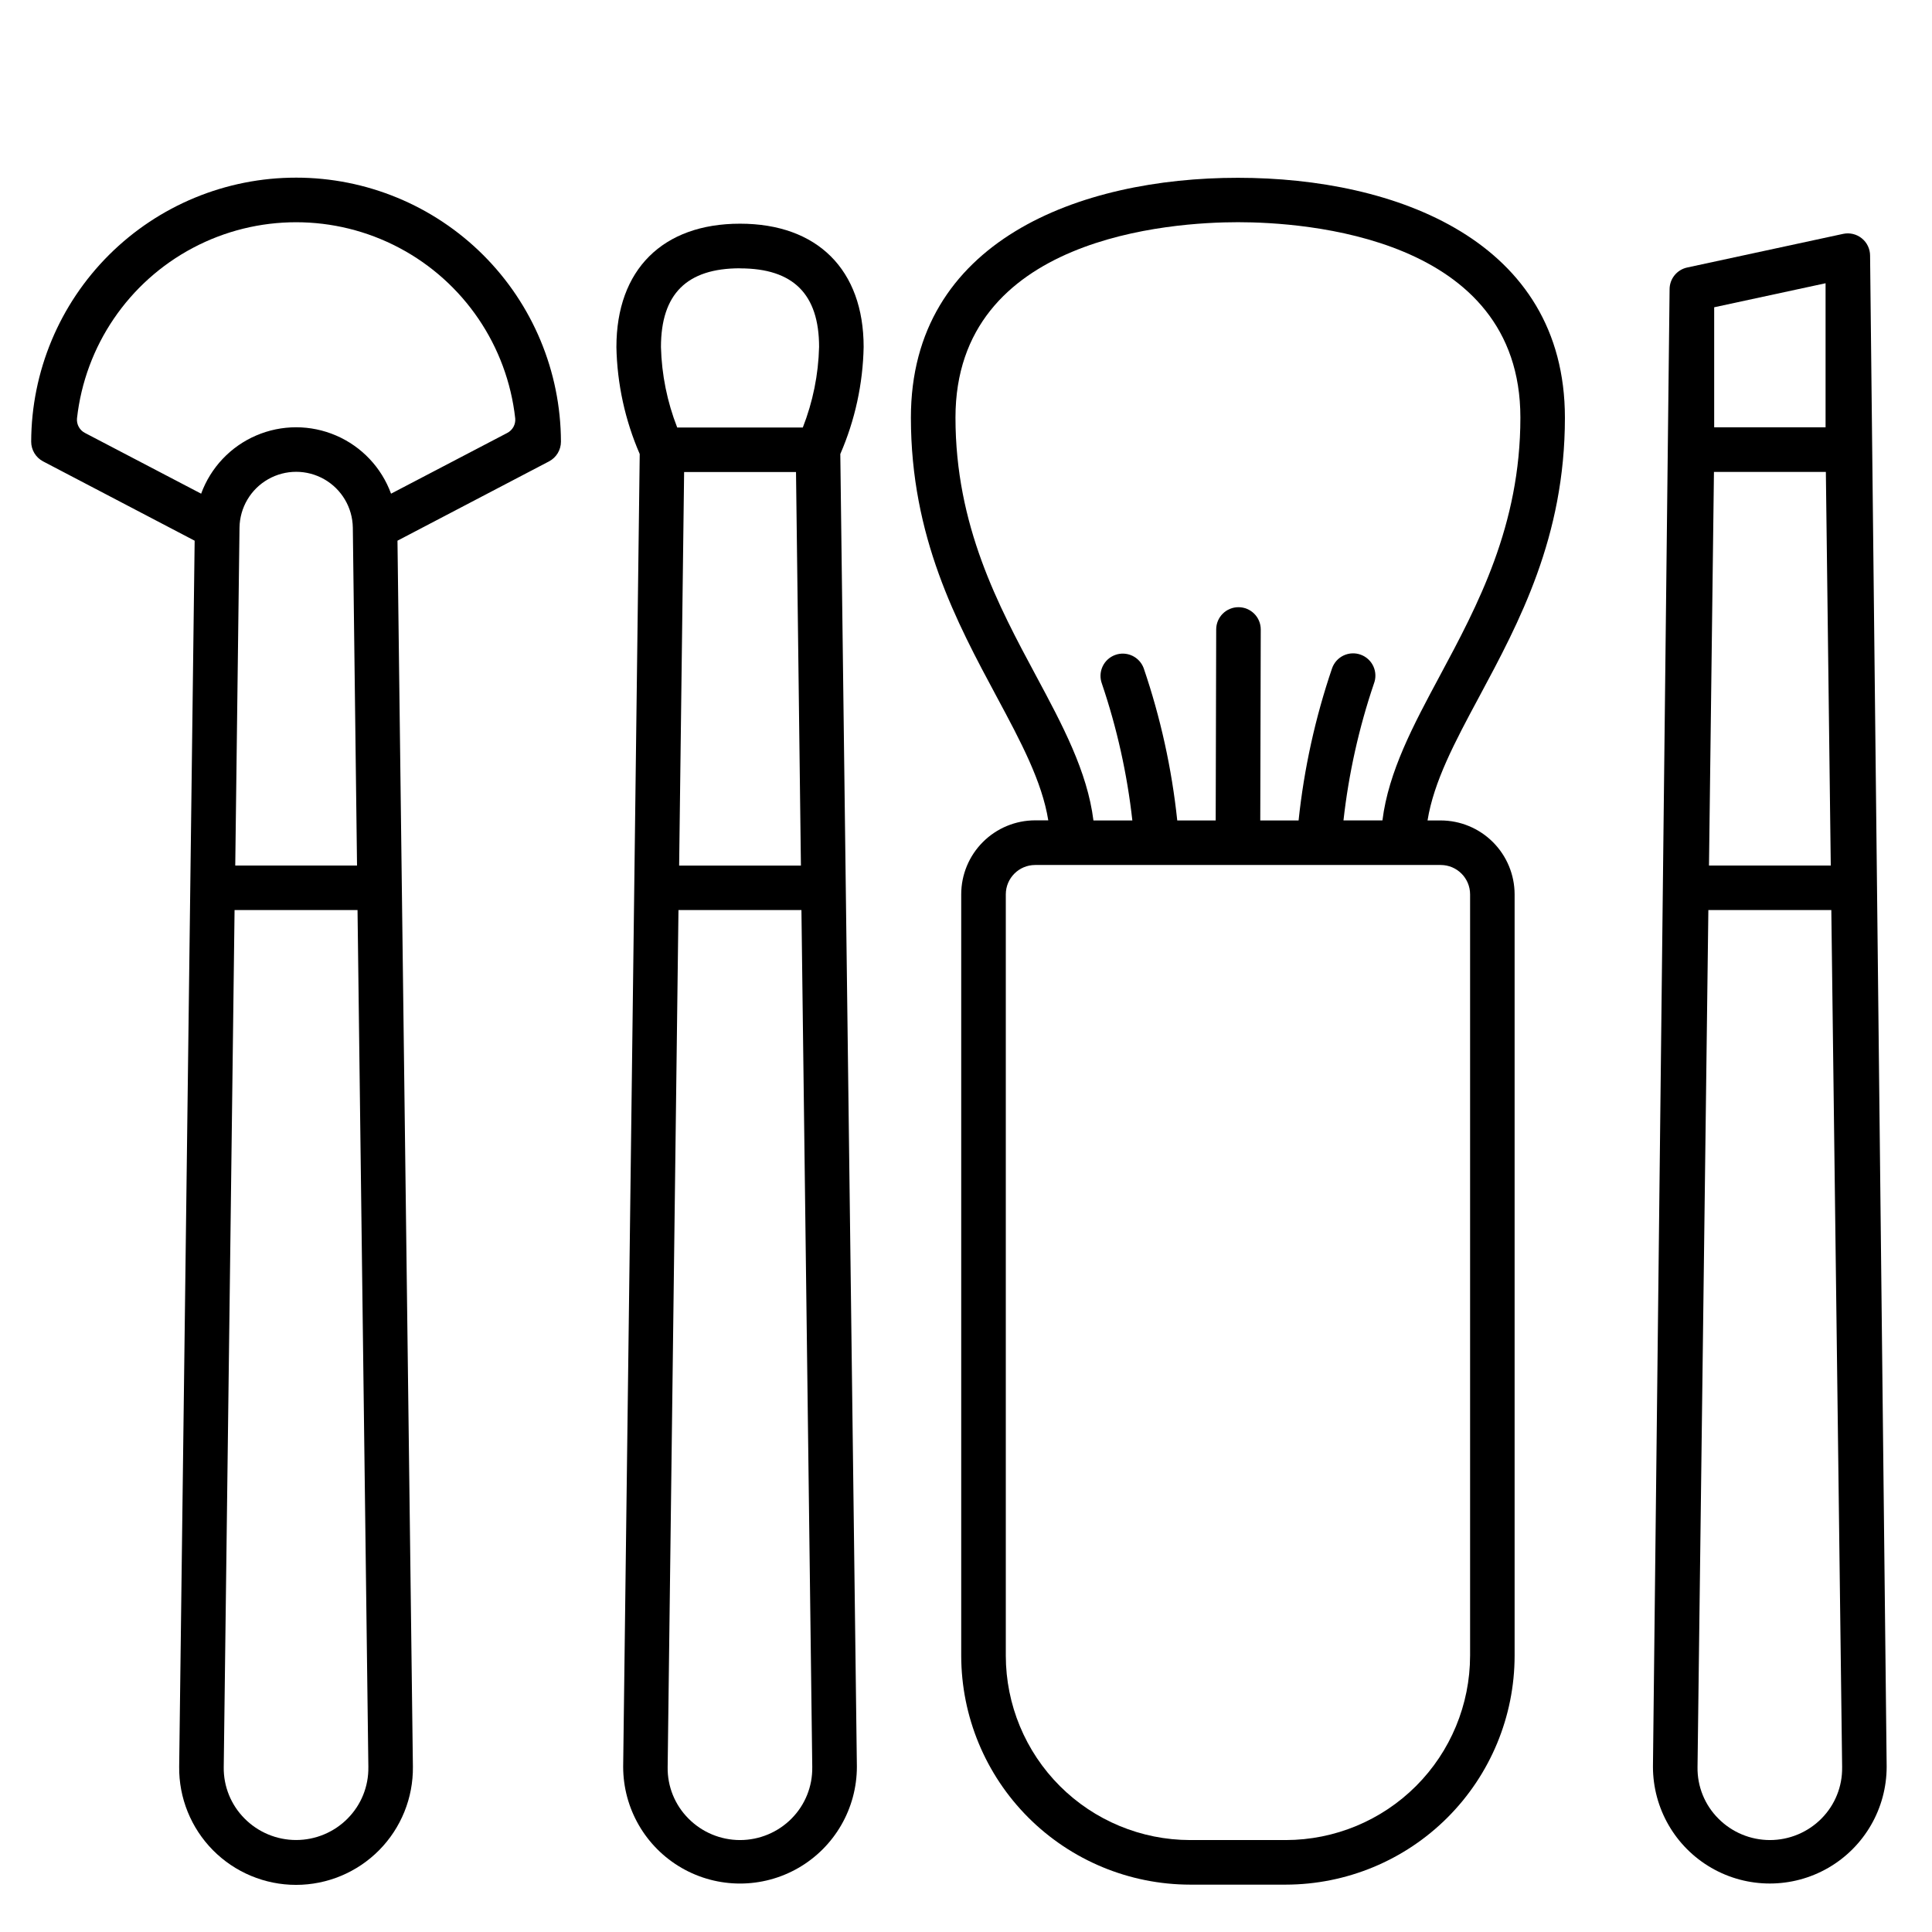
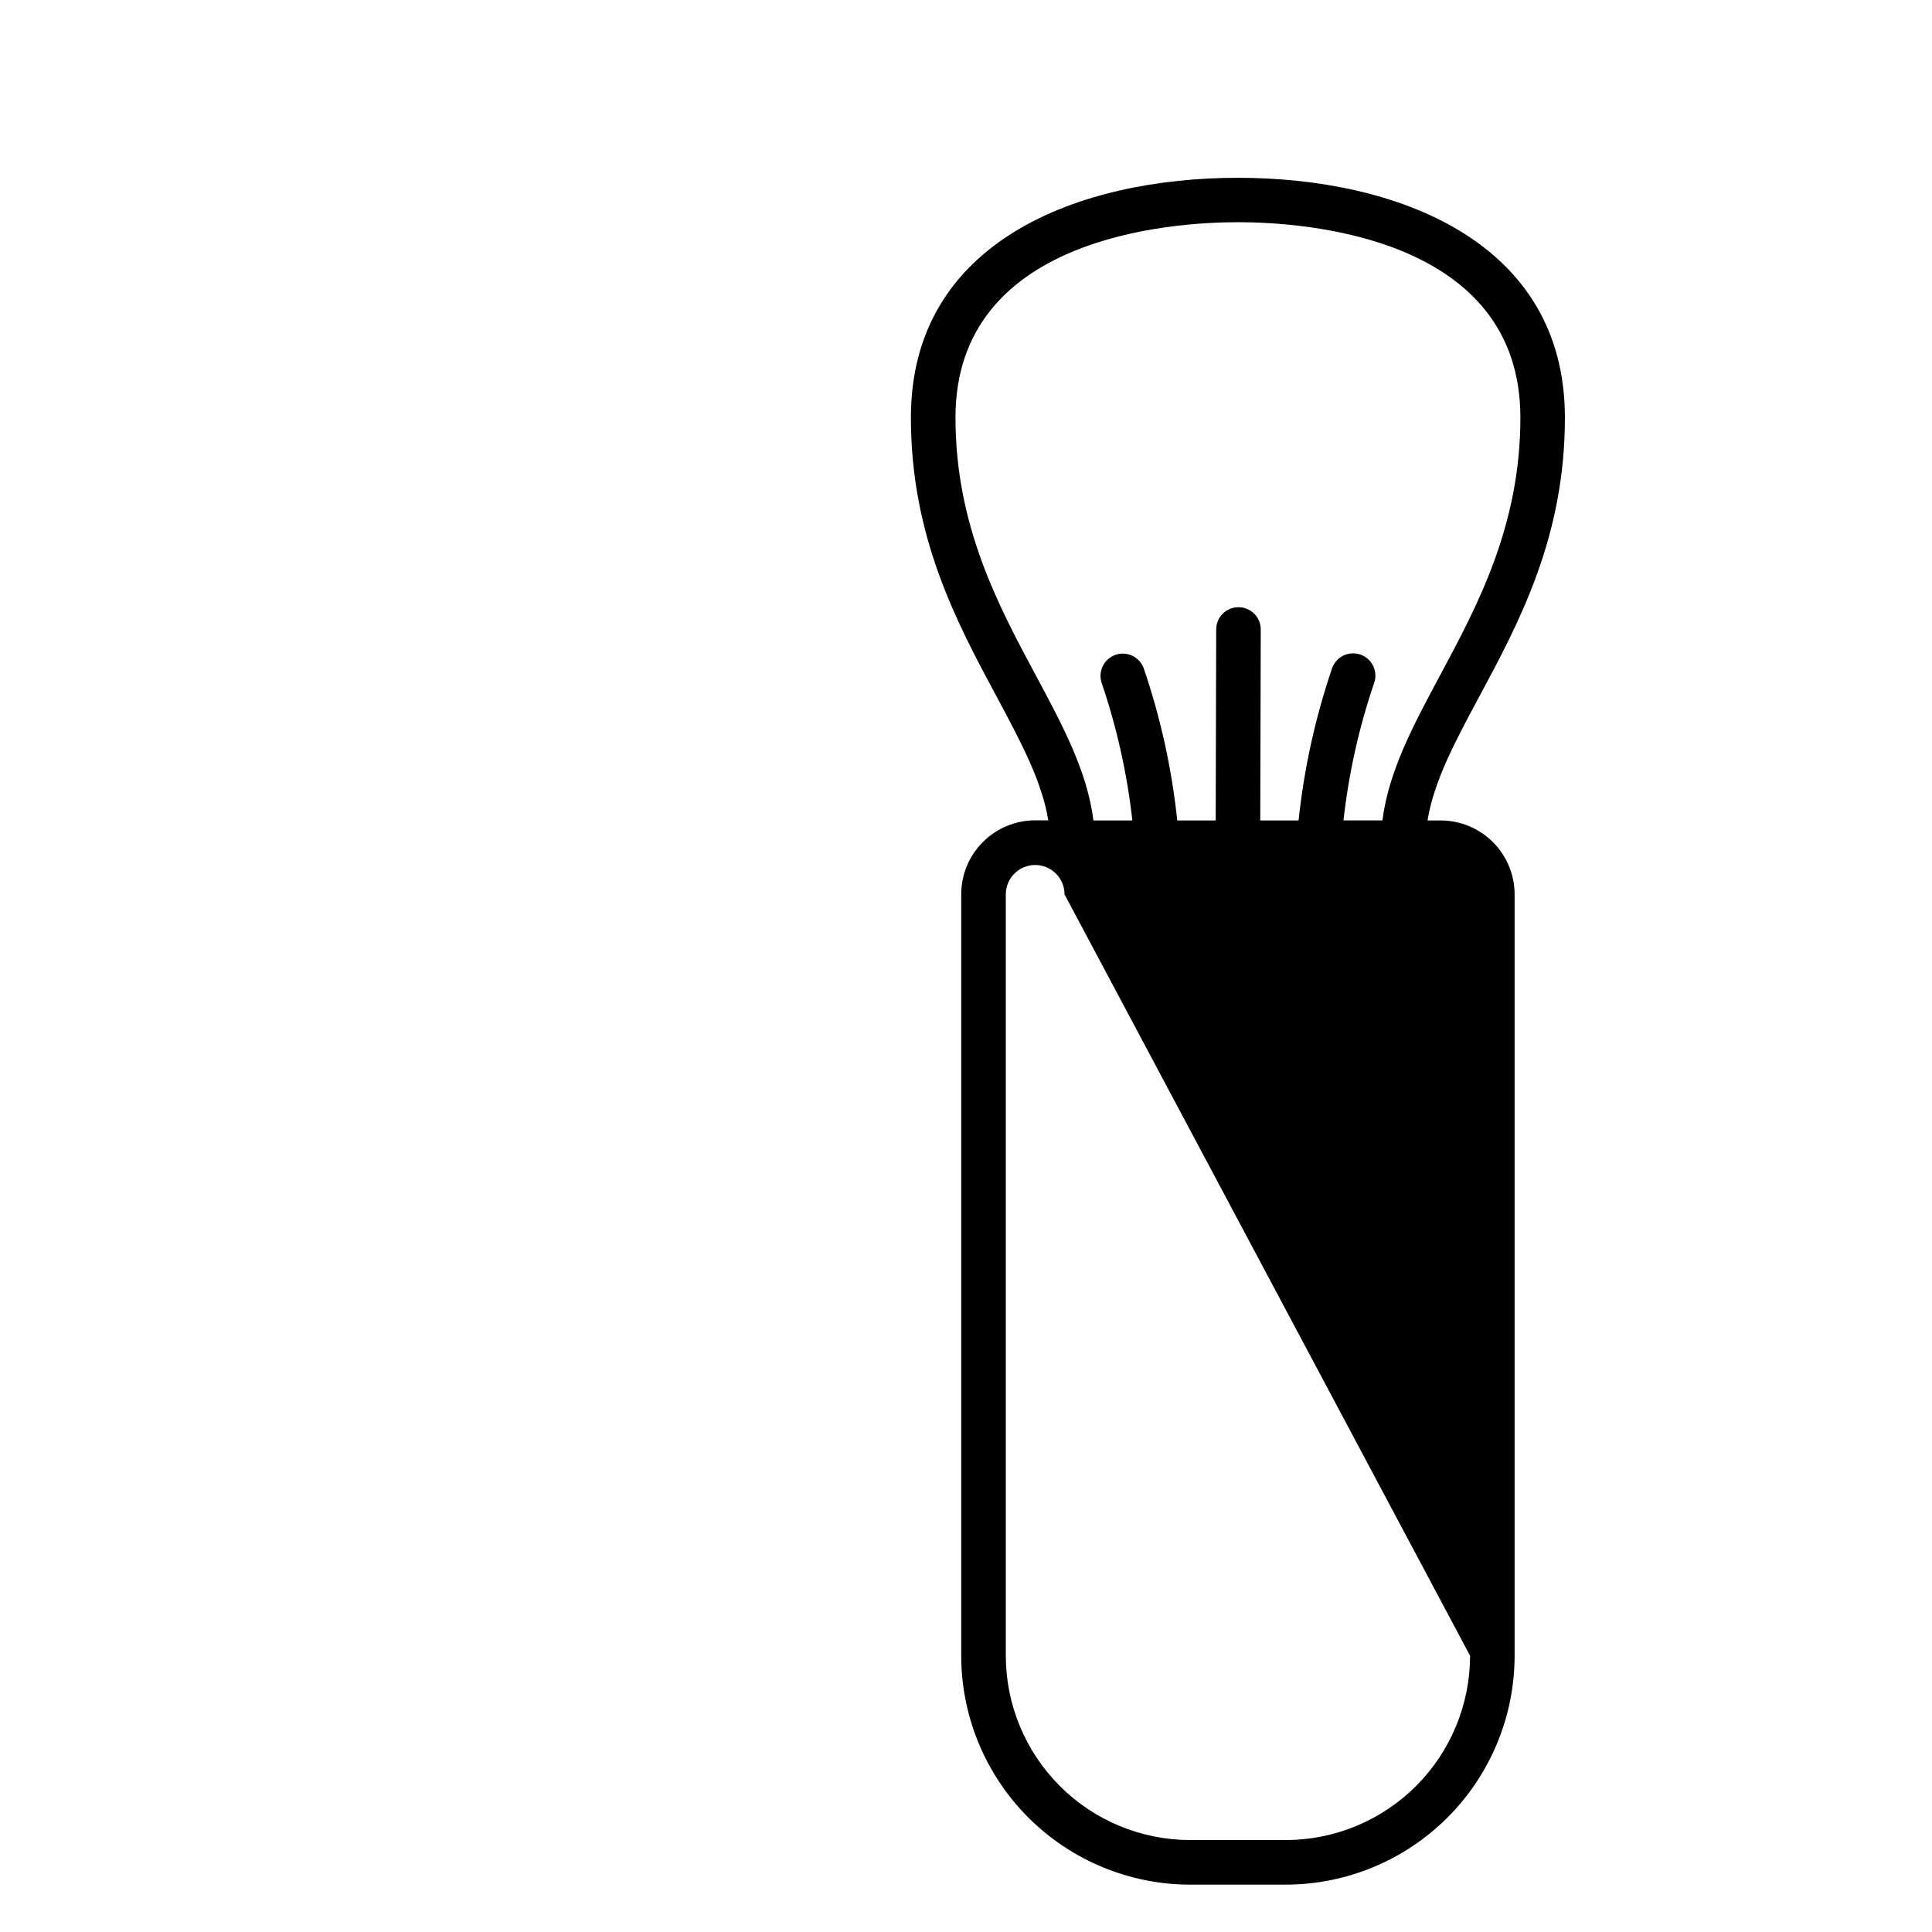
<svg xmlns="http://www.w3.org/2000/svg" fill="#000000" width="800px" height="800px" version="1.1" viewBox="144 144 512 512">
  <g>
-     <path d="m639.59 211.75c0-1.781-0.805-3.473-2.195-4.59-1.387-1.121-3.207-1.555-4.949-1.18l-41.328 8.914c-2.719 0.586-4.66 2.992-4.66 5.769l-4.41 391.52c0 11.066 5.902 21.289 15.484 26.82s21.387 5.531 30.969 0 15.484-15.754 15.484-26.82zm-10.418 161.62h-32.273l1.316-104.3h29.656zm-30.898-147.94 29.52-6.367v38.18h-29.52zm28.438 400.5c-3.609 3.648-8.535 5.703-13.668 5.703-5.137 0-10.062-2.055-13.672-5.703-3.598-3.602-5.586-8.504-5.512-13.594l2.871-227.16h32.586l2.867 227.16h-0.004c0.086 5.082-1.887 9.984-5.469 13.594z" />
-     <path d="m222.48 191.08c-18.582-0.016-36.41 7.344-49.574 20.457-13.164 13.117-20.586 30.918-20.641 49.5-0.004 2.191 1.211 4.207 3.148 5.231l40.172 21.023-4.102 324.9v-0.004c-0.094 8.277 3.129 16.242 8.945 22.129 5.82 5.883 13.75 9.195 22.023 9.195 8.277 0 16.207-3.312 22.027-9.195 5.816-5.887 9.039-13.852 8.945-22.129l-4.086-324.9 40.172-21.02c1.938-1.023 3.152-3.039 3.148-5.231-0.055-18.578-7.473-36.371-20.629-49.484s-30.977-20.477-49.551-20.473zm16.137 182.29h-32.273l1.129-89.562c0.086-5.309 2.965-10.176 7.574-12.801 4.613-2.629 10.266-2.629 14.879 0 4.609 2.625 7.488 7.492 7.574 12.801zm-2.481 252.55c-3.609 3.648-8.531 5.703-13.668 5.703-5.133 0-10.055-2.055-13.664-5.703-3.594-3.606-5.582-8.508-5.512-13.594l2.871-227.16h32.586l2.871 227.15h-0.004c0.078 5.086-1.895 9.988-5.481 13.598zm11.492-351.09h0.004c-2.527-6.922-7.797-12.496-14.562-15.41-6.766-2.918-14.438-2.918-21.203 0-6.766 2.914-12.035 8.488-14.562 15.41l-30.785-16.094c-1.426-0.734-2.266-2.258-2.117-3.856 2.133-19.227 13.641-36.152 30.738-45.199 17.098-9.047 37.562-9.047 54.66 0 17.098 9.047 28.605 25.973 30.738 45.199 0.148 1.598-0.691 3.121-2.117 3.856z" />
-     <path d="m525.8 361.43h-3.488c1.652-10.285 7.246-20.805 13.625-32.668 10.68-19.895 22.781-42.438 22.781-74.062 0-46.879-44.77-63.582-86.66-63.582-41.887-0.004-86.66 16.672-86.66 63.547 0 31.625 12.102 54.172 22.781 74.062 6.379 11.879 11.977 22.398 13.625 32.668h-3.484l0.004 0.004c-5.195 0.004-10.172 2.074-13.848 5.746-3.672 3.672-5.738 8.652-5.742 13.848v201.79-0.004c0.016 16.086 6.406 31.504 17.777 42.879 11.371 11.371 26.789 17.77 42.875 17.789h25.355c16.078-0.02 31.496-6.414 42.863-17.785 11.371-11.371 17.77-26.785 17.785-42.867v-201.79c-0.008-5.191-2.078-10.168-5.75-13.84-3.672-3.668-8.648-5.731-13.84-5.738zm-107.21-38.285c-10.02-18.668-21.379-39.82-21.379-68.488 0-48.02 57.297-51.773 74.855-51.773s74.852 3.734 74.852 51.773c0 28.656-11.359 49.809-21.375 68.488-6.957 12.961-13.57 25.305-15.184 38.27h-10.324c1.375-12.336 4.078-24.484 8.062-36.238 0.57-1.477 0.523-3.121-0.125-4.562-0.652-1.441-1.855-2.562-3.344-3.109-1.484-0.547-3.125-0.473-4.559 0.199-1.43 0.676-2.531 1.898-3.055 3.394-4.449 13.07-7.43 26.598-8.875 40.332h-10.156l0.129-50.617c0-3.262-2.644-5.902-5.906-5.902-3.258 0-5.902 2.641-5.902 5.902l-0.133 50.617h-10.188c-1.445-13.727-4.426-27.25-8.879-40.316-0.535-1.48-1.637-2.684-3.062-3.348-1.426-0.664-3.059-0.734-4.531-0.188-1.477 0.543-2.676 1.652-3.328 3.082-0.656 1.43-0.711 3.062-0.16 4.535 3.984 11.754 6.688 23.902 8.062 36.234h-10.312c-1.617-12.988-8.227-25.324-15.184-38.285zm115 259.65-0.004-0.004c-0.016 12.949-5.164 25.367-14.32 34.523s-21.57 14.305-34.52 14.32h-25.355c-12.949-0.016-25.367-5.164-34.523-14.32s-14.305-21.574-14.32-34.523v-201.79c0.012-4.293 3.492-7.766 7.781-7.769h107.48c4.297 0.004 7.781 3.488 7.781 7.785z" />
-     <path d="m366.69 264.32c3.894-8.961 5.996-18.602 6.184-28.371 0-20.449-12.246-32.668-32.758-32.668-20.516 0-32.758 12.203-32.758 32.668h-0.004c0.191 9.77 2.289 19.406 6.18 28.371l-4.387 347.87c0 11.066 5.902 21.289 15.484 26.82 9.582 5.531 21.387 5.531 30.969 0 9.582-5.531 15.484-15.754 15.484-26.82zm-26.574-49.199c14.098 0 20.953 6.82 20.953 20.859h-0.004c-0.184 7.301-1.645 14.512-4.309 21.309h-33.289c-2.66-6.797-4.117-14.008-4.305-21.309 0-14.059 6.836-20.879 20.953-20.879zm16.137 158.27h-32.273l1.32-104.3h29.652zm-2.469 252.54c-3.613 3.648-8.535 5.703-13.668 5.703-5.137 0-10.059-2.055-13.672-5.703-3.594-3.602-5.582-8.504-5.508-13.594l2.867-227.16h32.586l2.871 227.15h-0.004c0.082 5.082-1.891 9.988-5.473 13.598z" />
+     <path d="m525.8 361.43h-3.488c1.652-10.285 7.246-20.805 13.625-32.668 10.68-19.895 22.781-42.438 22.781-74.062 0-46.879-44.77-63.582-86.66-63.582-41.887-0.004-86.66 16.672-86.66 63.547 0 31.625 12.102 54.172 22.781 74.062 6.379 11.879 11.977 22.398 13.625 32.668h-3.484l0.004 0.004c-5.195 0.004-10.172 2.074-13.848 5.746-3.672 3.672-5.738 8.652-5.742 13.848v201.79-0.004c0.016 16.086 6.406 31.504 17.777 42.879 11.371 11.371 26.789 17.77 42.875 17.789h25.355c16.078-0.02 31.496-6.414 42.863-17.785 11.371-11.371 17.77-26.785 17.785-42.867v-201.79c-0.008-5.191-2.078-10.168-5.75-13.84-3.672-3.668-8.648-5.731-13.84-5.738zm-107.21-38.285c-10.02-18.668-21.379-39.82-21.379-68.488 0-48.02 57.297-51.773 74.855-51.773s74.852 3.734 74.852 51.773c0 28.656-11.359 49.809-21.375 68.488-6.957 12.961-13.57 25.305-15.184 38.27h-10.324c1.375-12.336 4.078-24.484 8.062-36.238 0.57-1.477 0.523-3.121-0.125-4.562-0.652-1.441-1.855-2.562-3.344-3.109-1.484-0.547-3.125-0.473-4.559 0.199-1.43 0.676-2.531 1.898-3.055 3.394-4.449 13.07-7.43 26.598-8.875 40.332h-10.156l0.129-50.617c0-3.262-2.644-5.902-5.906-5.902-3.258 0-5.902 2.641-5.902 5.902l-0.133 50.617h-10.188c-1.445-13.727-4.426-27.25-8.879-40.316-0.535-1.48-1.637-2.684-3.062-3.348-1.426-0.664-3.059-0.734-4.531-0.188-1.477 0.543-2.676 1.652-3.328 3.082-0.656 1.43-0.711 3.062-0.16 4.535 3.984 11.754 6.688 23.902 8.062 36.234h-10.312c-1.617-12.988-8.227-25.324-15.184-38.285zm115 259.65-0.004-0.004c-0.016 12.949-5.164 25.367-14.32 34.523s-21.57 14.305-34.52 14.32h-25.355c-12.949-0.016-25.367-5.164-34.523-14.32s-14.305-21.574-14.32-34.523v-201.79c0.012-4.293 3.492-7.766 7.781-7.769c4.297 0.004 7.781 3.488 7.781 7.785z" />
  </g>
</svg>